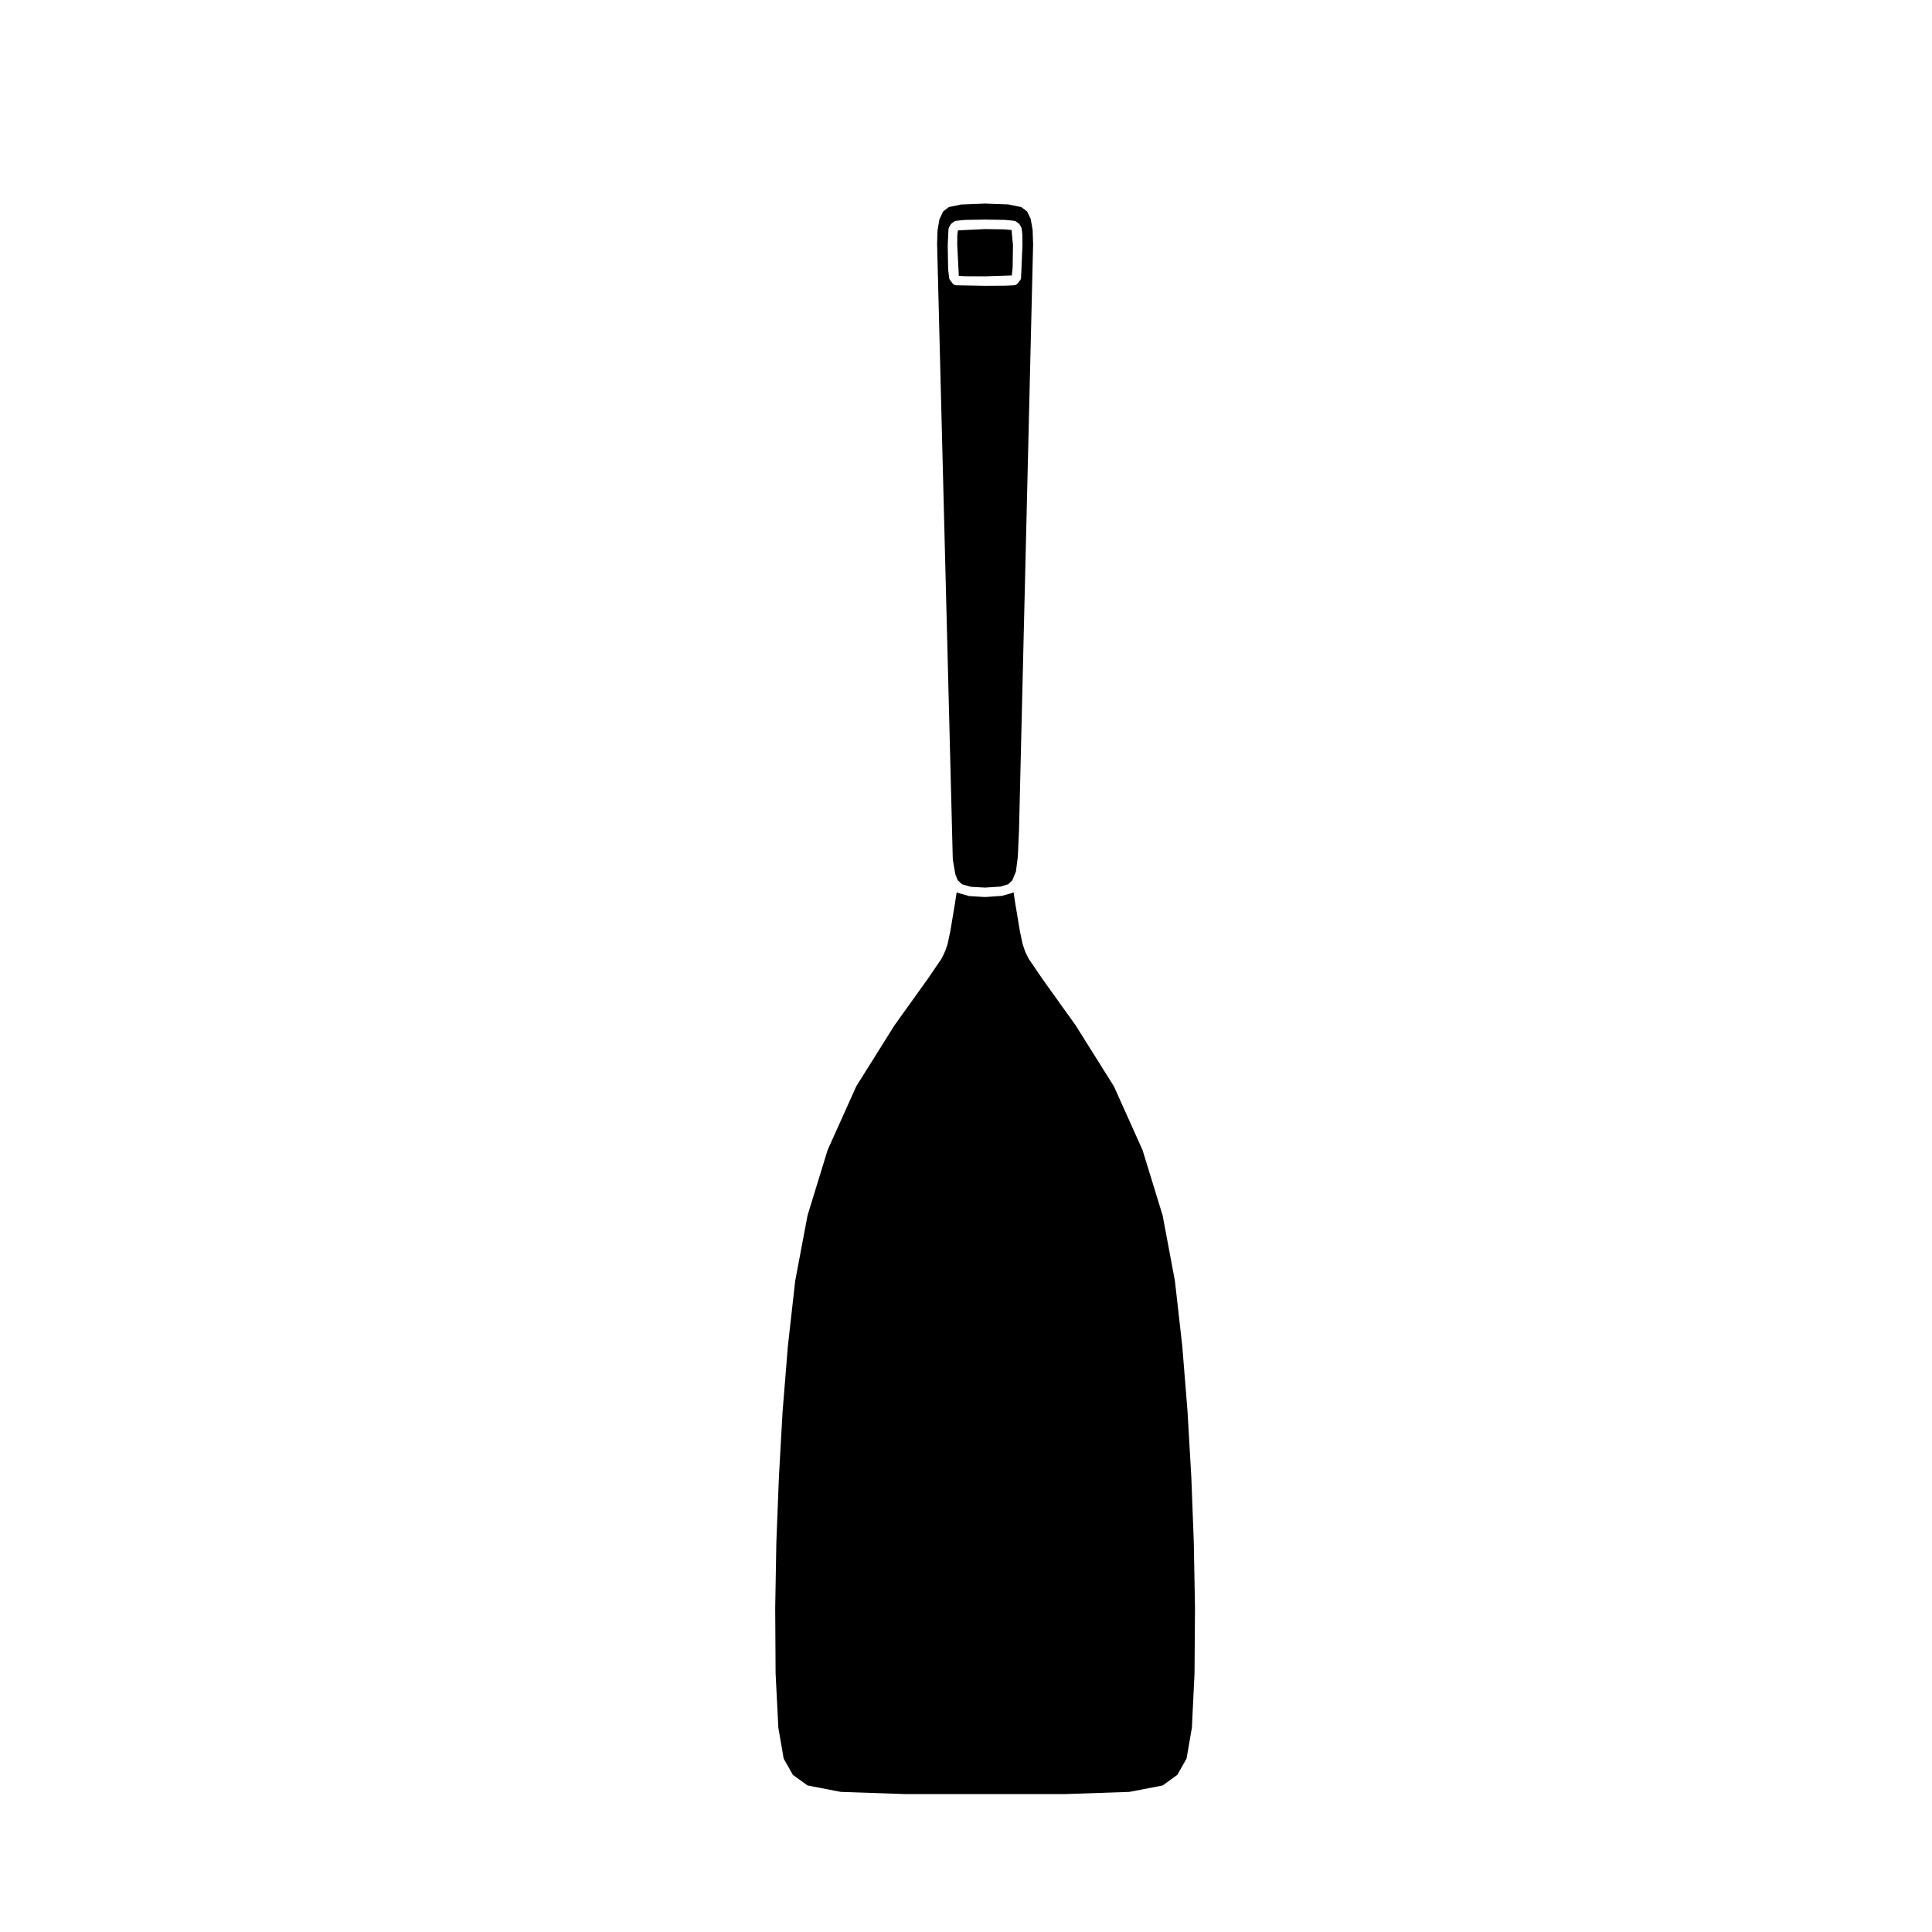
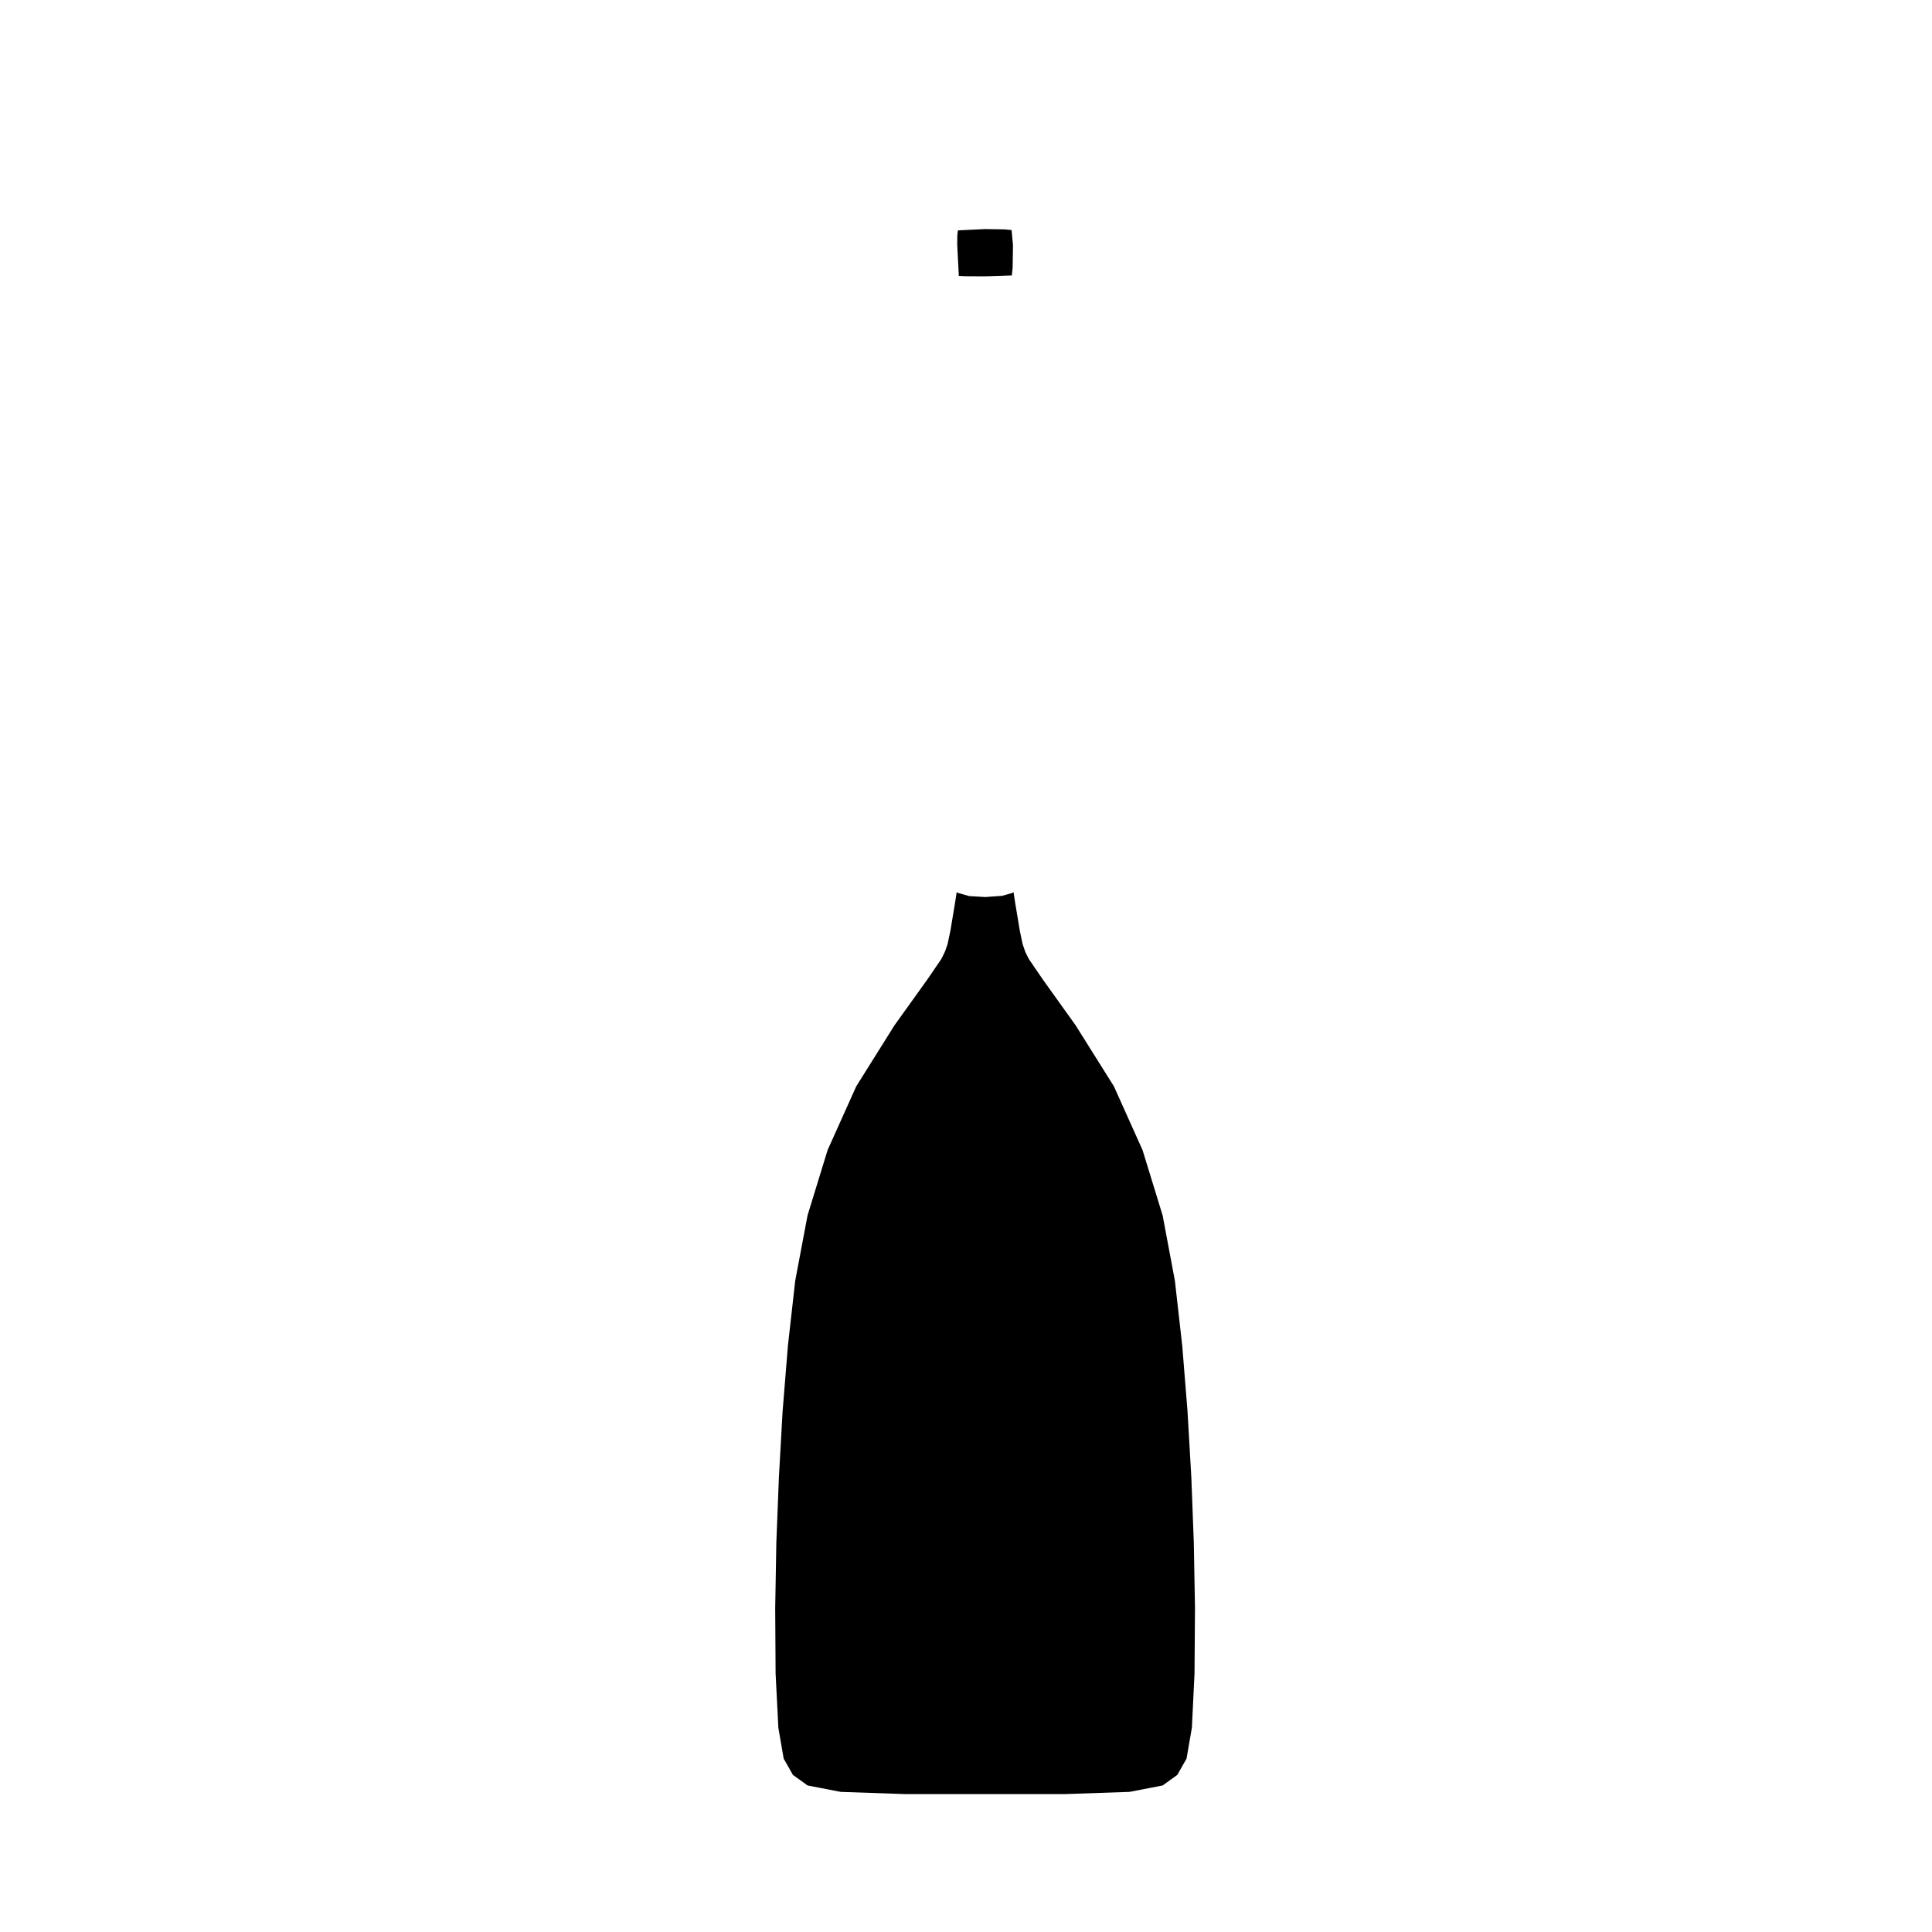
<svg xmlns="http://www.w3.org/2000/svg" fill="#000000" width="800px" height="800px" version="1.1" viewBox="144 144 512 512">
  <g>
    <path d="m399.85 217.2 5.211 0.027 7.082-0.234 0.215-2.035 0.094-5.977-0.371-4.012-1.898-0.184-5.144-0.078-7.106 0.344-0.113 0.211-0.125 1.211-0.02 2.434 0.426 8.207z" />
-     <path d="m397.17 375.66 0.613 1.582 1.152 1.09 2.352 0.684 3.758 0.203 4.074-0.262 2.066-0.621 1.094-1.043 0.953-2.332 0.504-3.926 0.312-6.961 3.738-155.4-0.125-3.727-0.516-2.938-0.953-1.969-1.535-1.16-3.465-0.707-6.191-0.227-6.273 0.25-3.258 0.676-1.531 1.16-0.988 2.125-0.504 2.949-0.105 3.57 4.16 163.14zm-1.391-157.43c-0.137-0.18-0.223-0.395-0.25-0.613l-0.262-2.266-0.109-6.324 0.195-4.188c0-0.215 0.047-0.406 0.152-0.594l0.363-0.648c0.086-0.152 0.195-0.281 0.332-0.387l0.598-0.457c0.188-0.141 0.406-0.227 0.641-0.25l2.246-0.223 5.352-0.09 5.285 0.082 2.352 0.227c0.227 0.023 0.453 0.105 0.629 0.242l0.621 0.457c0.137 0.105 0.258 0.242 0.344 0.398l0.363 0.648c0.105 0.188 0.156 0.398 0.156 0.613l0.145 1.324 0.031 2.699-0.371 8.73c0 0.281-0.09 0.449-0.266 0.676l-0.656 0.844c-0.227 0.289-0.57 0.457-0.938 0.473l-2.332 0.109-5.336 0.035h-0.02l-7.652-0.145c-0.367-0.016-0.715-0.195-0.941-0.488z" />
    <path d="m416.68 398.14c-0.02-0.035-0.059-0.051-0.082-0.086l-0.867-1.754c-0.012-0.023 0.012-0.051 0-0.082-0.02-0.023-0.051-0.039-0.059-0.07l-0.629-1.848c-0.012-0.023 0.012-0.047 0-0.07-0.012-0.031-0.039-0.047-0.051-0.082l-0.73-3.477c0-0.012 0.012-0.016 0.012-0.023 0-0.012-0.02-0.016-0.02-0.023l-1.113-6.715c0-0.004-0.012-0.004-0.012-0.012l-0.535-3.473c-0.137 0.105-0.277 0.207-0.441 0.246l-2.609 0.734-4.41 0.312h-0.082-0.082l-4.121-0.25-2.875-0.801c-0.16-0.047-0.309-0.141-0.441-0.246l-0.539 3.461c0 0.004-0.004 0.004-0.004 0.012l-1.117 6.715c0 0.012-0.016 0.016-0.016 0.023 0 0.004 0.004 0.016 0.004 0.023l-0.73 3.477c-0.004 0.031-0.039 0.047-0.051 0.082-0.004 0.023 0.016 0.051 0.004 0.074l-0.637 1.832c-0.012 0.031-0.047 0.047-0.055 0.074-0.012 0.02 0.004 0.047-0.004 0.07l-0.836 1.707s-0.004 0-0.004 0.004v0.004c-0.02 0.039-0.066 0.059-0.098 0.102-0.016 0.035 0 0.074-0.02 0.105l-3.559 5.219c-0.004 0.004-0.016 0.012-0.02 0.016v0.012l-8.82 12.305-10.121 16.156-7.582 16.871-5.32 17.32-3.273 17.348v0.004l-1.941 17.27-1.402 17.355-0.977 17.398-0.68 17.367-0.301 17.352 0.105 17.316 0.73 14.367 1.41 8.188 2.445 4.312 3.883 2.805 8.801 1.699 17.086 0.586h42.336l17.086-0.586 8.797-1.699 3.883-2.805 2.449-4.312 1.414-8.188 0.699-14.367 0.125-17.32-0.312-17.348-0.66-17.367-1.004-17.398-1.395-17.355-1.949-17.254v-0.004l-3.254-17.348-5.324-17.32-7.578-16.871-10.156-16.188-8.785-12.273v-0.012c0-0.004-0.012-0.004-0.012-0.012l-3.562-5.219c-0.012-0.02 0.004-0.047-0.012-0.066z" />
  </g>
</svg>